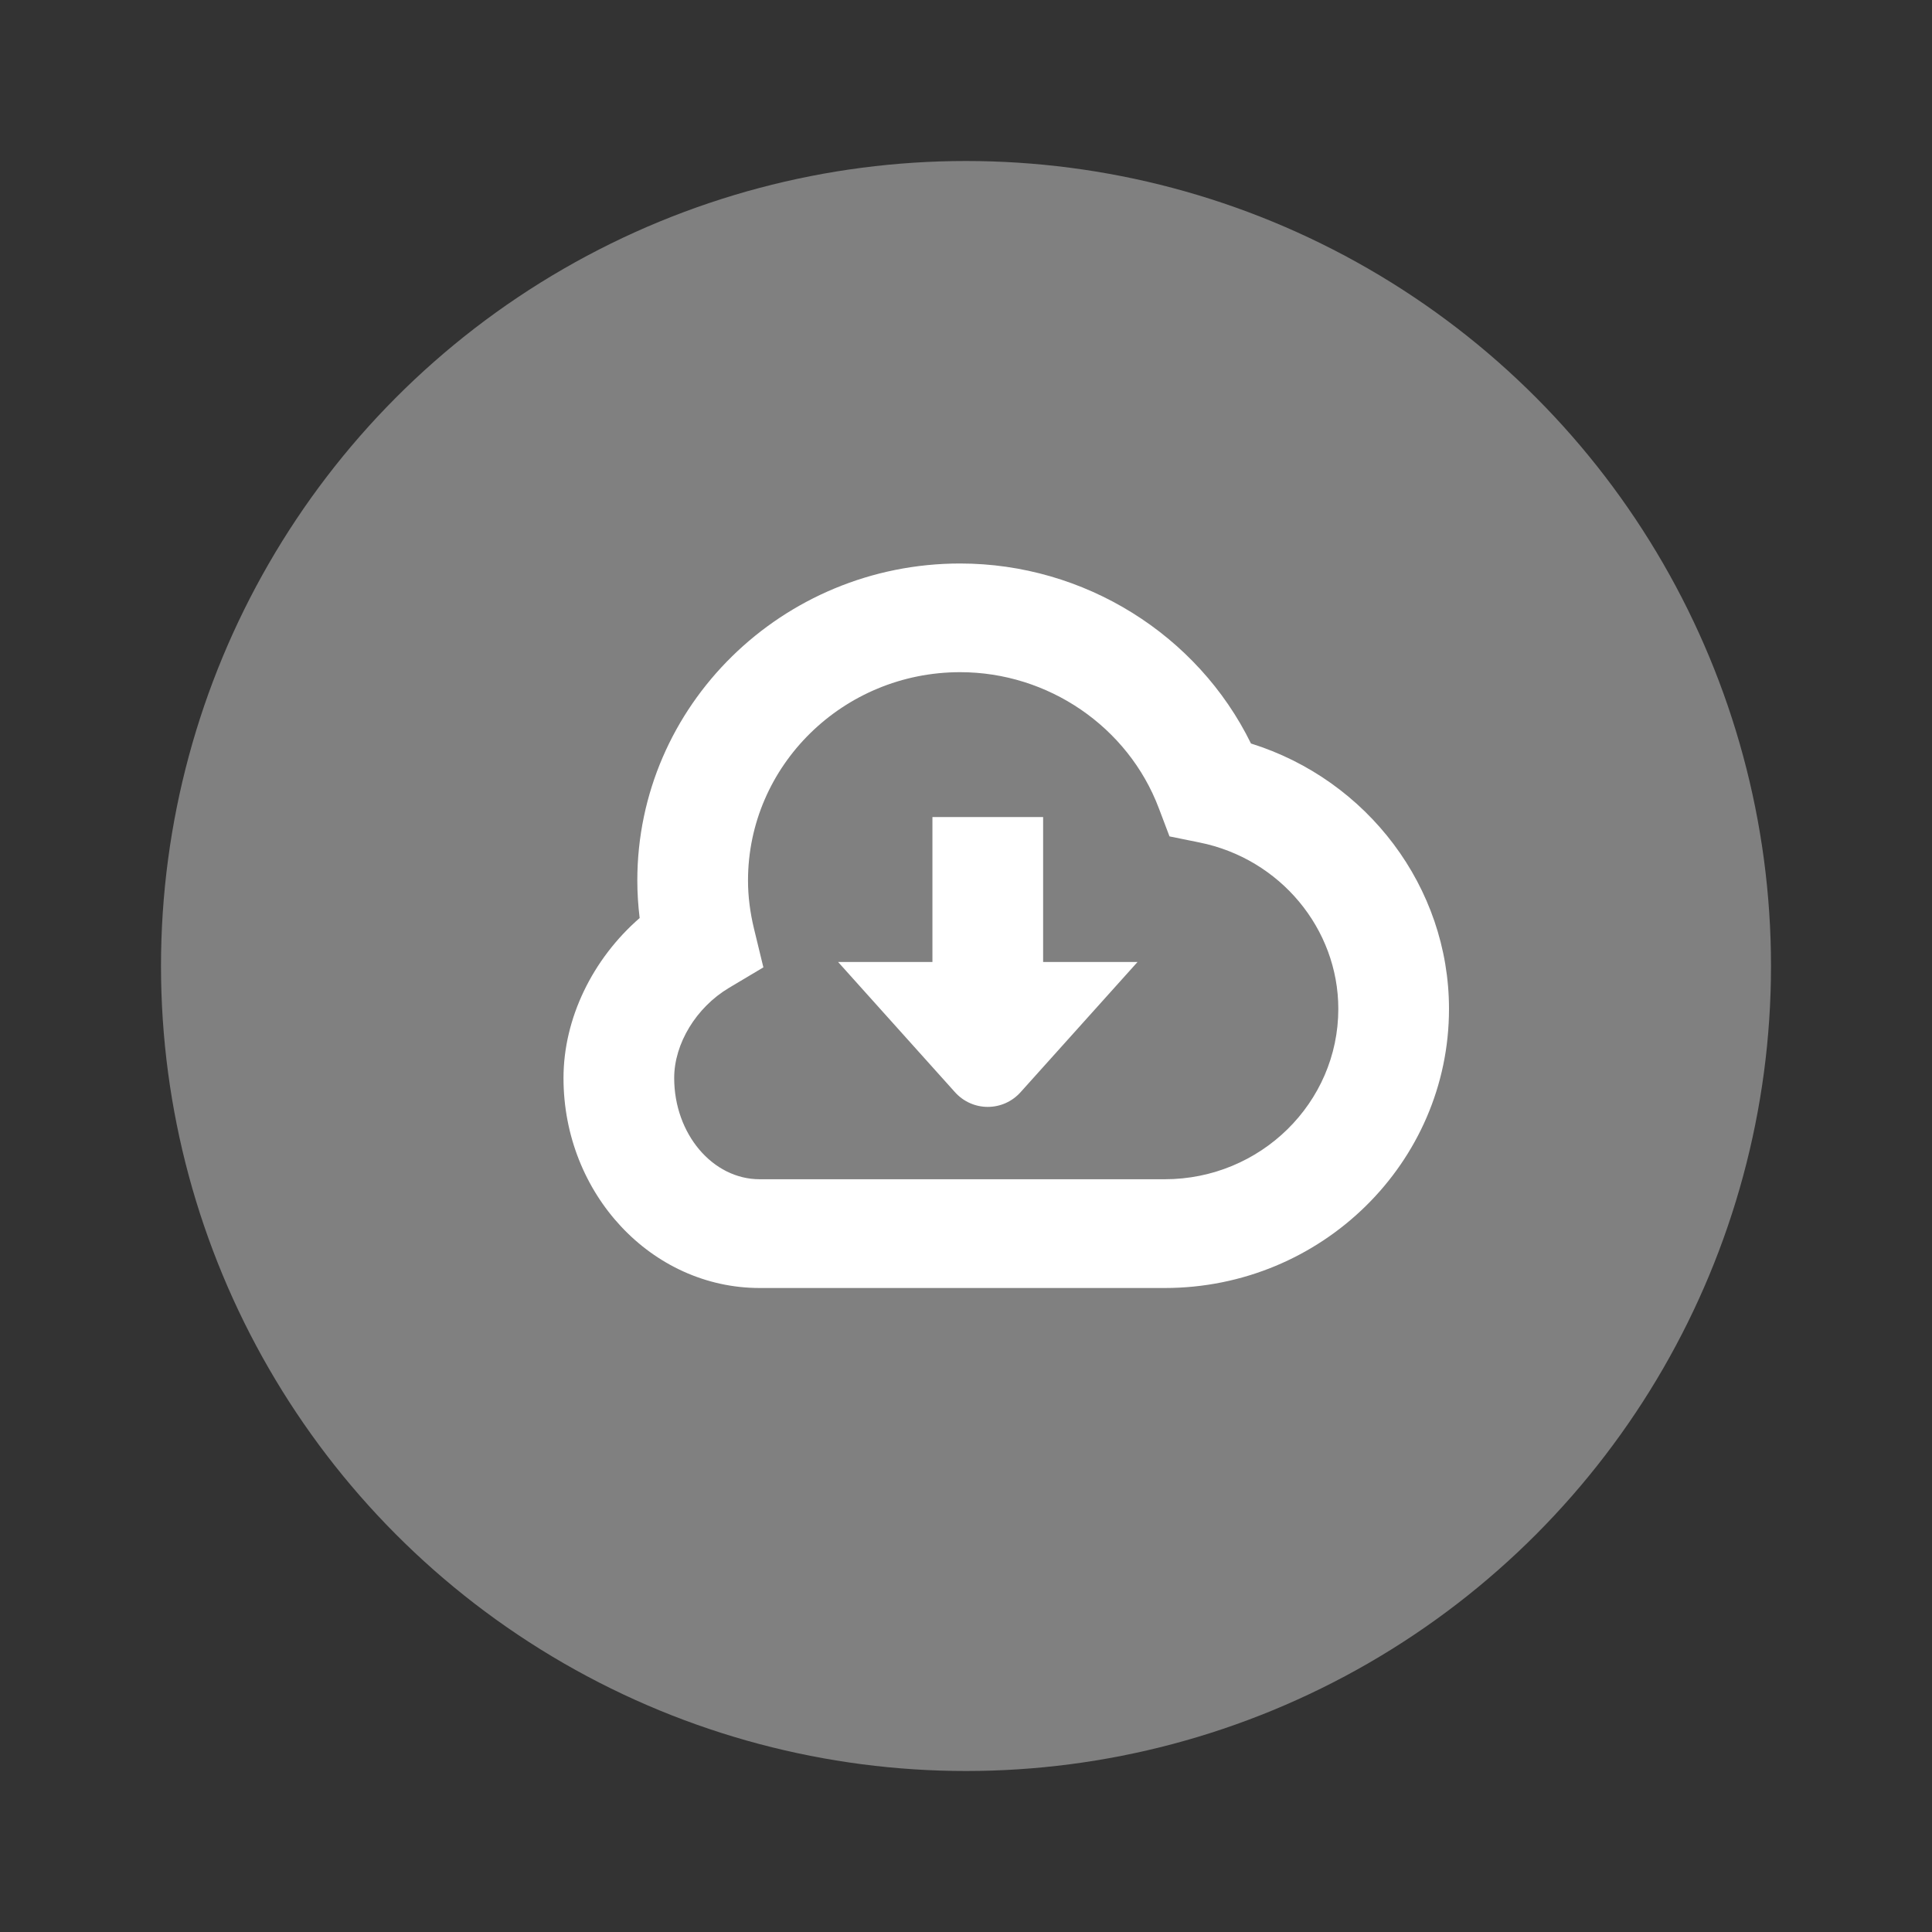
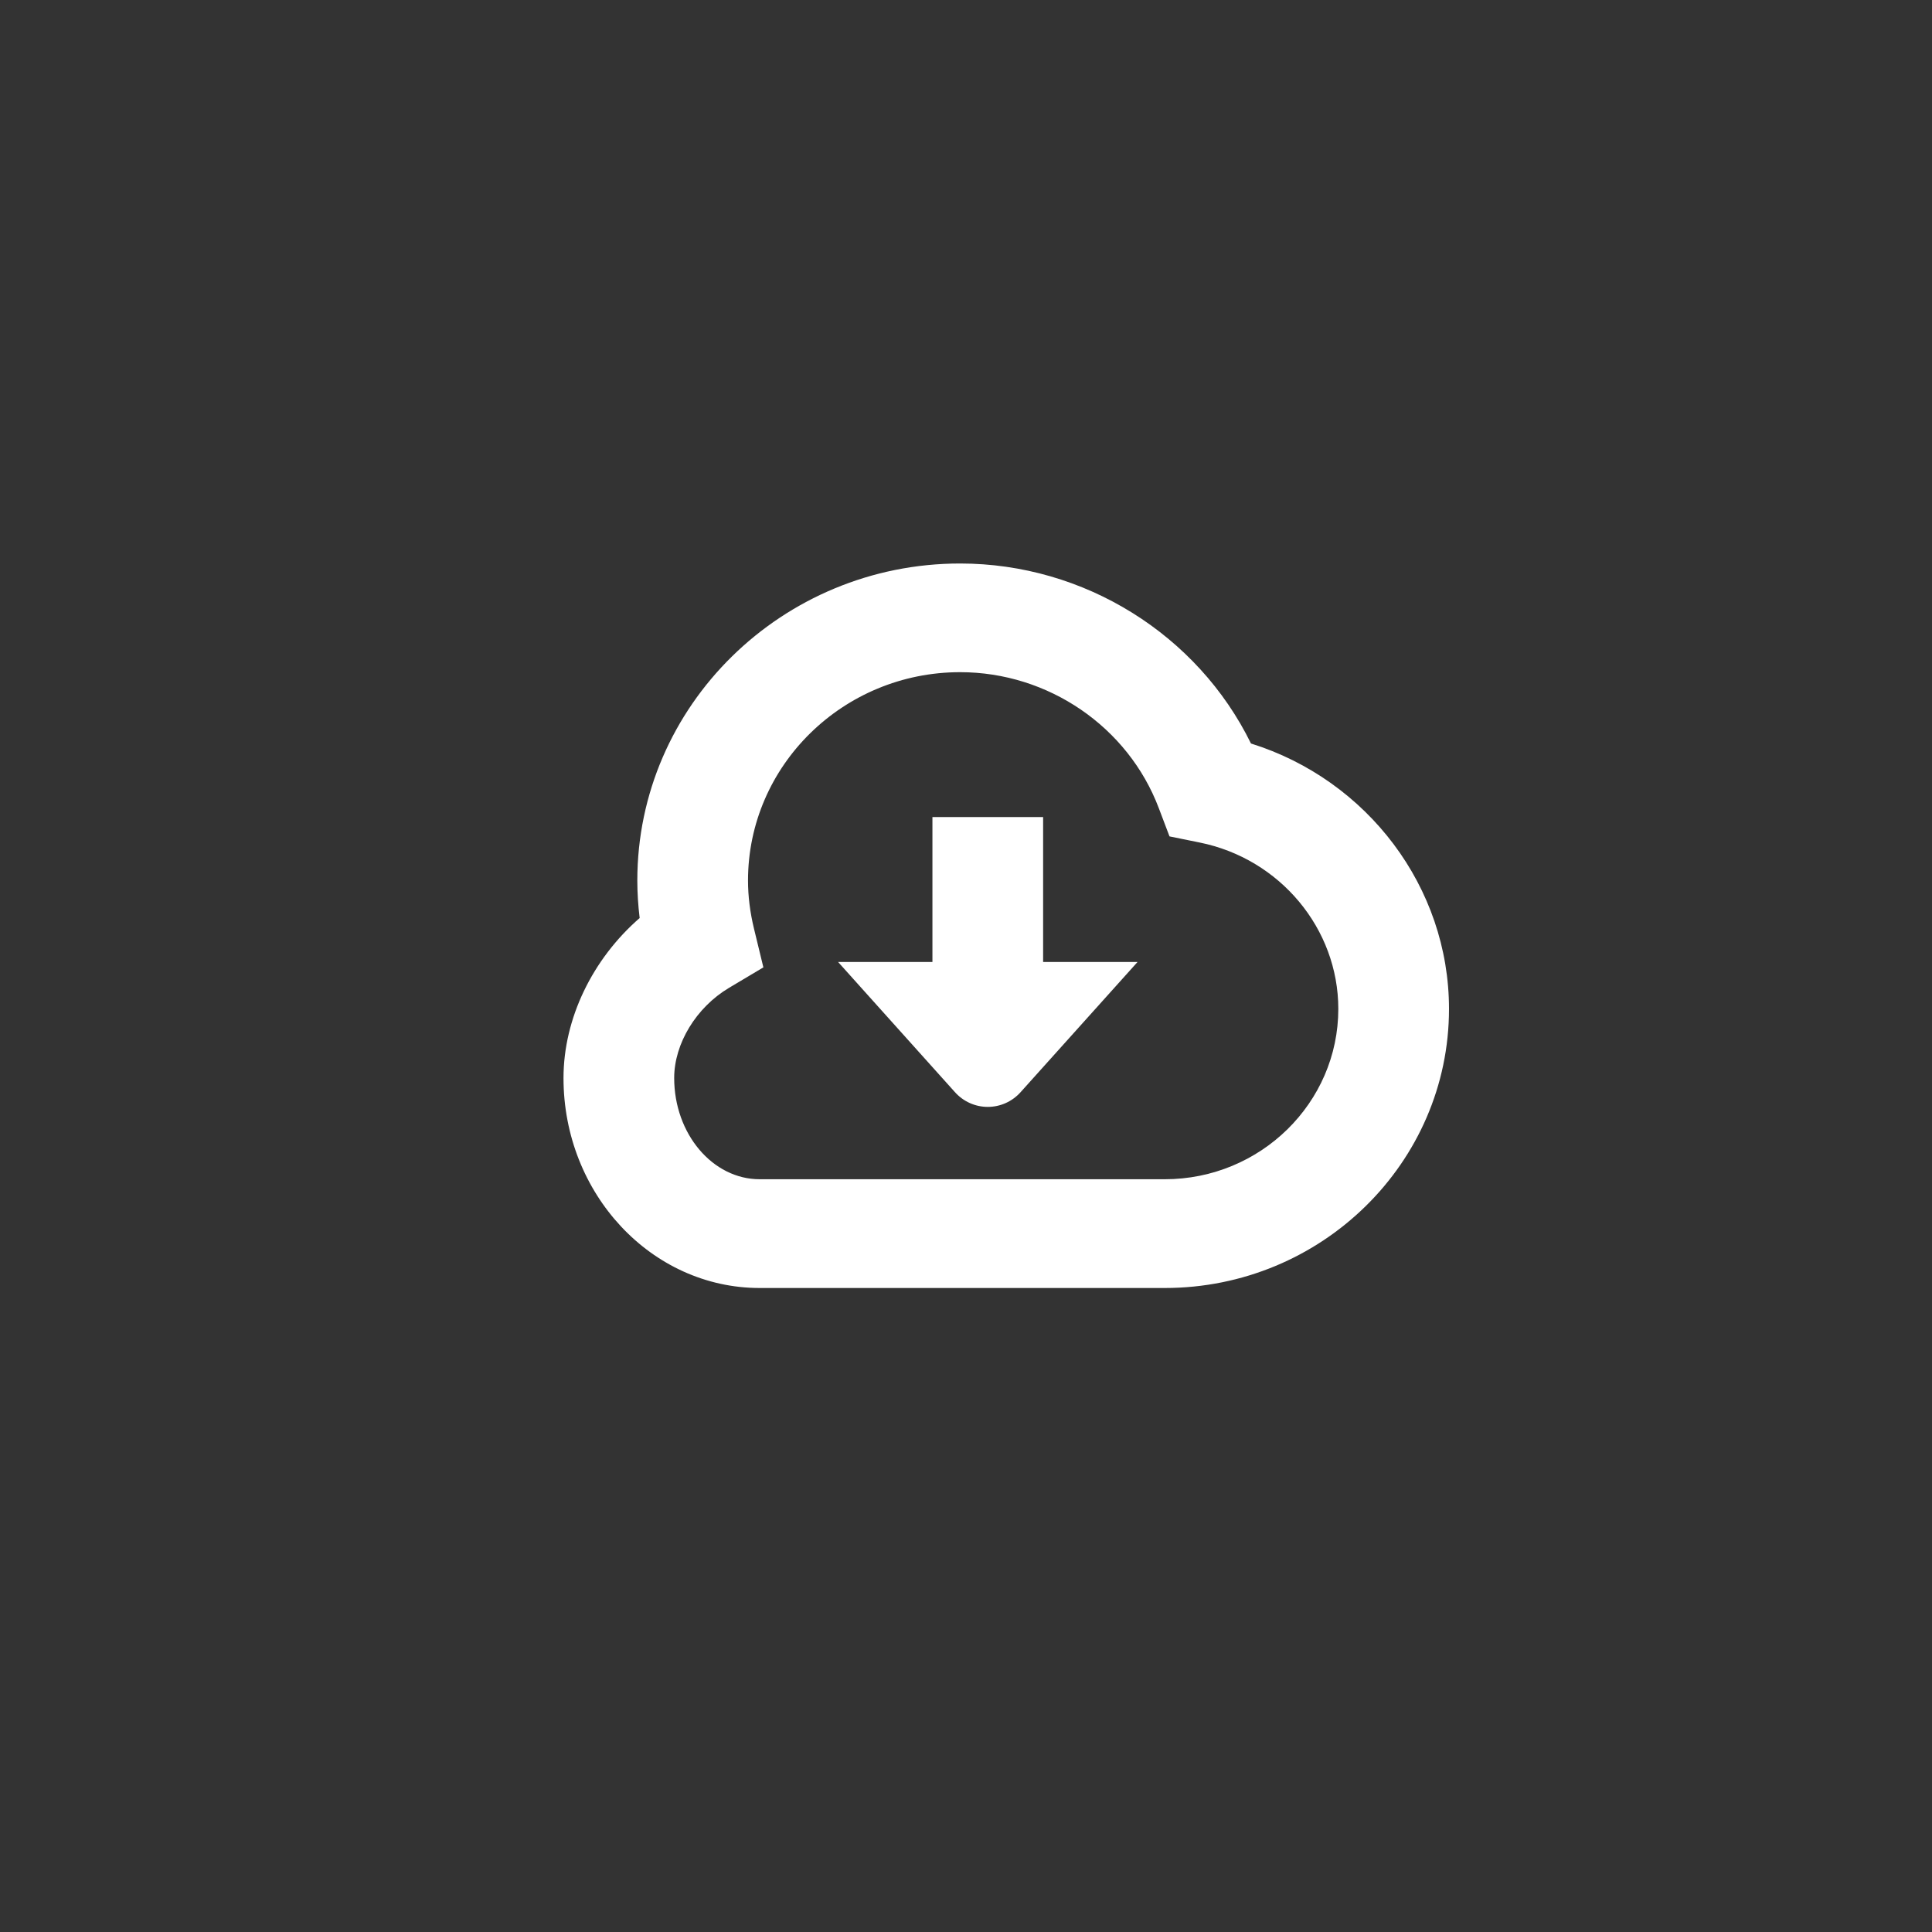
<svg xmlns="http://www.w3.org/2000/svg" width="24" height="24" viewBox="0 0 24 24" fill="none">
  <rect x="0" y="0" width="24" height="24" fill="#333333" stroke="none" />
-   <circle cx="12" cy="12" r="10" fill="#808080" />
-   <path d="M12.958 11.95H14.131L12.683 13.562C12.463 13.813 12.078 13.813 11.858 13.562L10.411 11.95H11.583V10.15H12.958V11.95ZM18 12.533C18 14.445 16.416 16 14.469 16H9.437C8.093 16 7 14.83 7 13.392C7 12.651 7.361 11.913 7.946 11.404C7.927 11.247 7.917 11.091 7.917 10.938C7.917 8.766 9.716 7 11.927 7C13.47 7 14.878 7.885 15.54 9.236C16.986 9.688 18 11.021 18 12.533ZM16.625 12.533C16.625 11.536 15.9 10.667 14.902 10.466L14.528 10.39L14.395 10.039C14.013 9.029 13.022 8.35 11.927 8.35C10.474 8.35 9.292 9.511 9.292 10.938C9.292 11.131 9.317 11.334 9.367 11.539L9.483 12.017L9.055 12.272C8.648 12.515 8.375 12.965 8.375 13.391C8.375 14.085 8.852 14.649 9.437 14.649H14.469C15.658 14.649 16.625 13.7 16.625 12.533Z" fill="white" />
+   <path d="M12.958 11.95H14.131L12.683 13.562C12.463 13.813 12.078 13.813 11.858 13.562L10.411 11.95H11.583V10.15H12.958V11.95M18 12.533C18 14.445 16.416 16 14.469 16H9.437C8.093 16 7 14.83 7 13.392C7 12.651 7.361 11.913 7.946 11.404C7.927 11.247 7.917 11.091 7.917 10.938C7.917 8.766 9.716 7 11.927 7C13.47 7 14.878 7.885 15.54 9.236C16.986 9.688 18 11.021 18 12.533ZM16.625 12.533C16.625 11.536 15.9 10.667 14.902 10.466L14.528 10.39L14.395 10.039C14.013 9.029 13.022 8.35 11.927 8.35C10.474 8.35 9.292 9.511 9.292 10.938C9.292 11.131 9.317 11.334 9.367 11.539L9.483 12.017L9.055 12.272C8.648 12.515 8.375 12.965 8.375 13.391C8.375 14.085 8.852 14.649 9.437 14.649H14.469C15.658 14.649 16.625 13.7 16.625 12.533Z" fill="white" />
</svg>